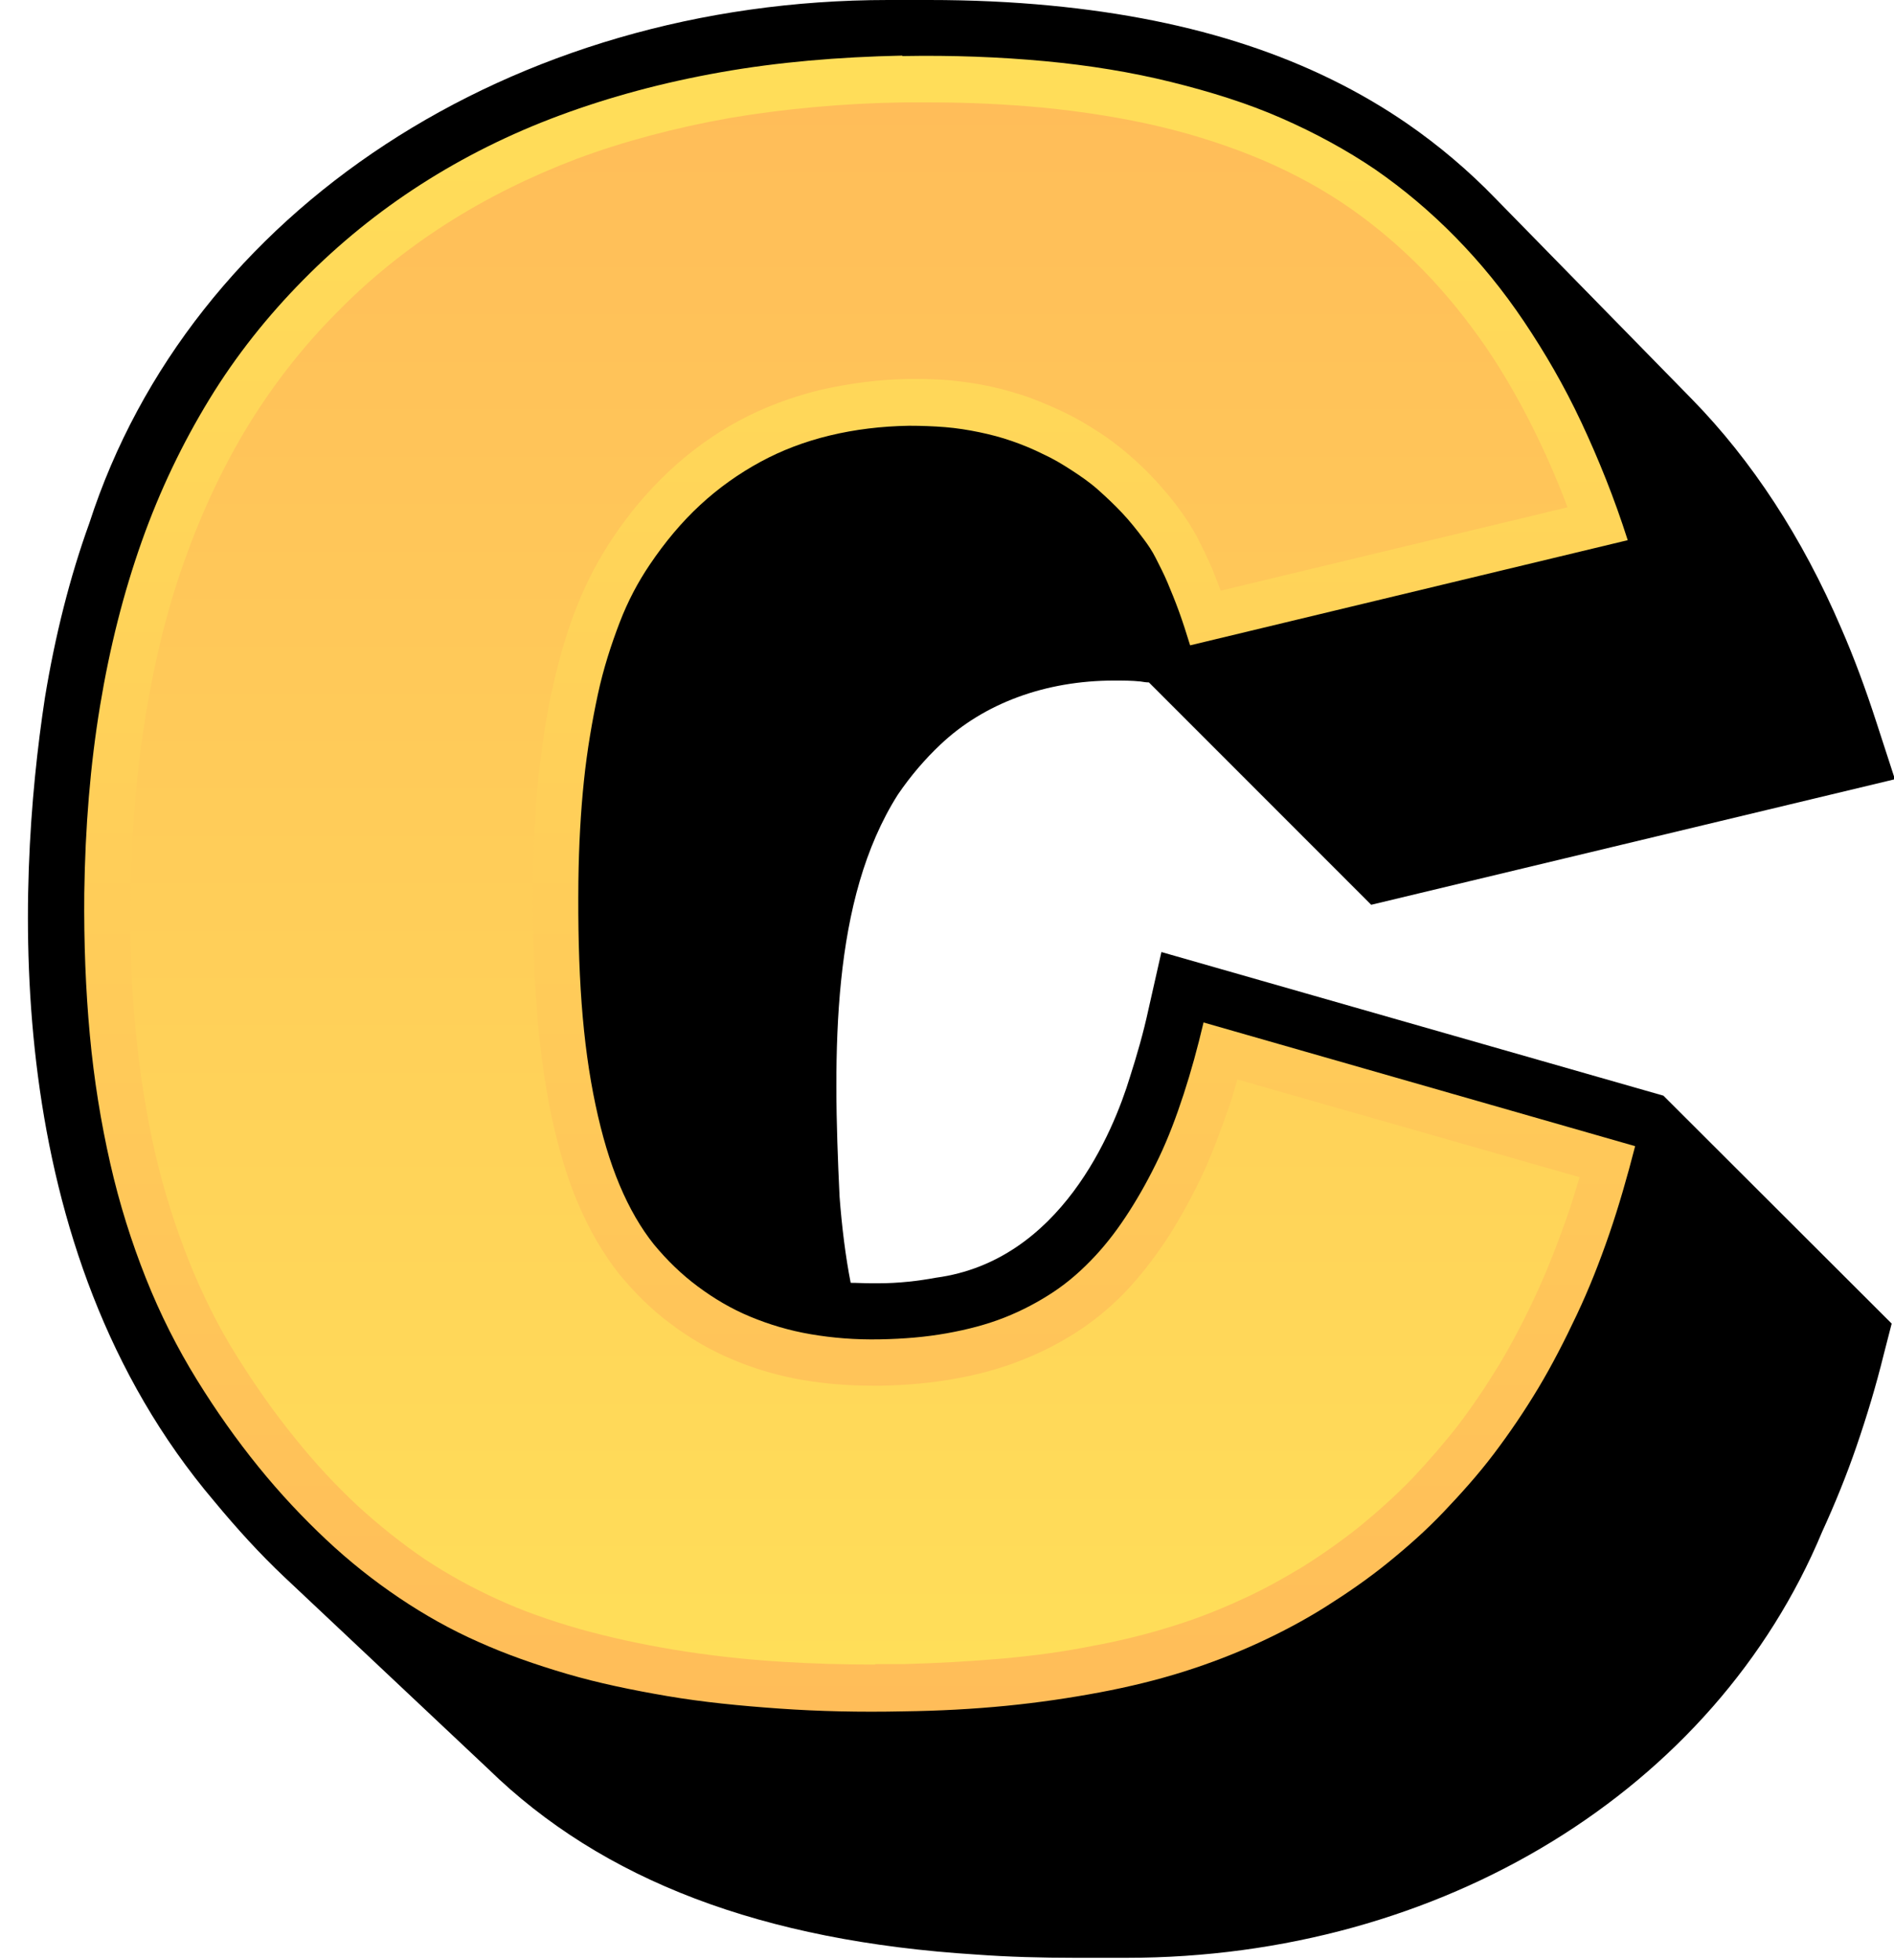
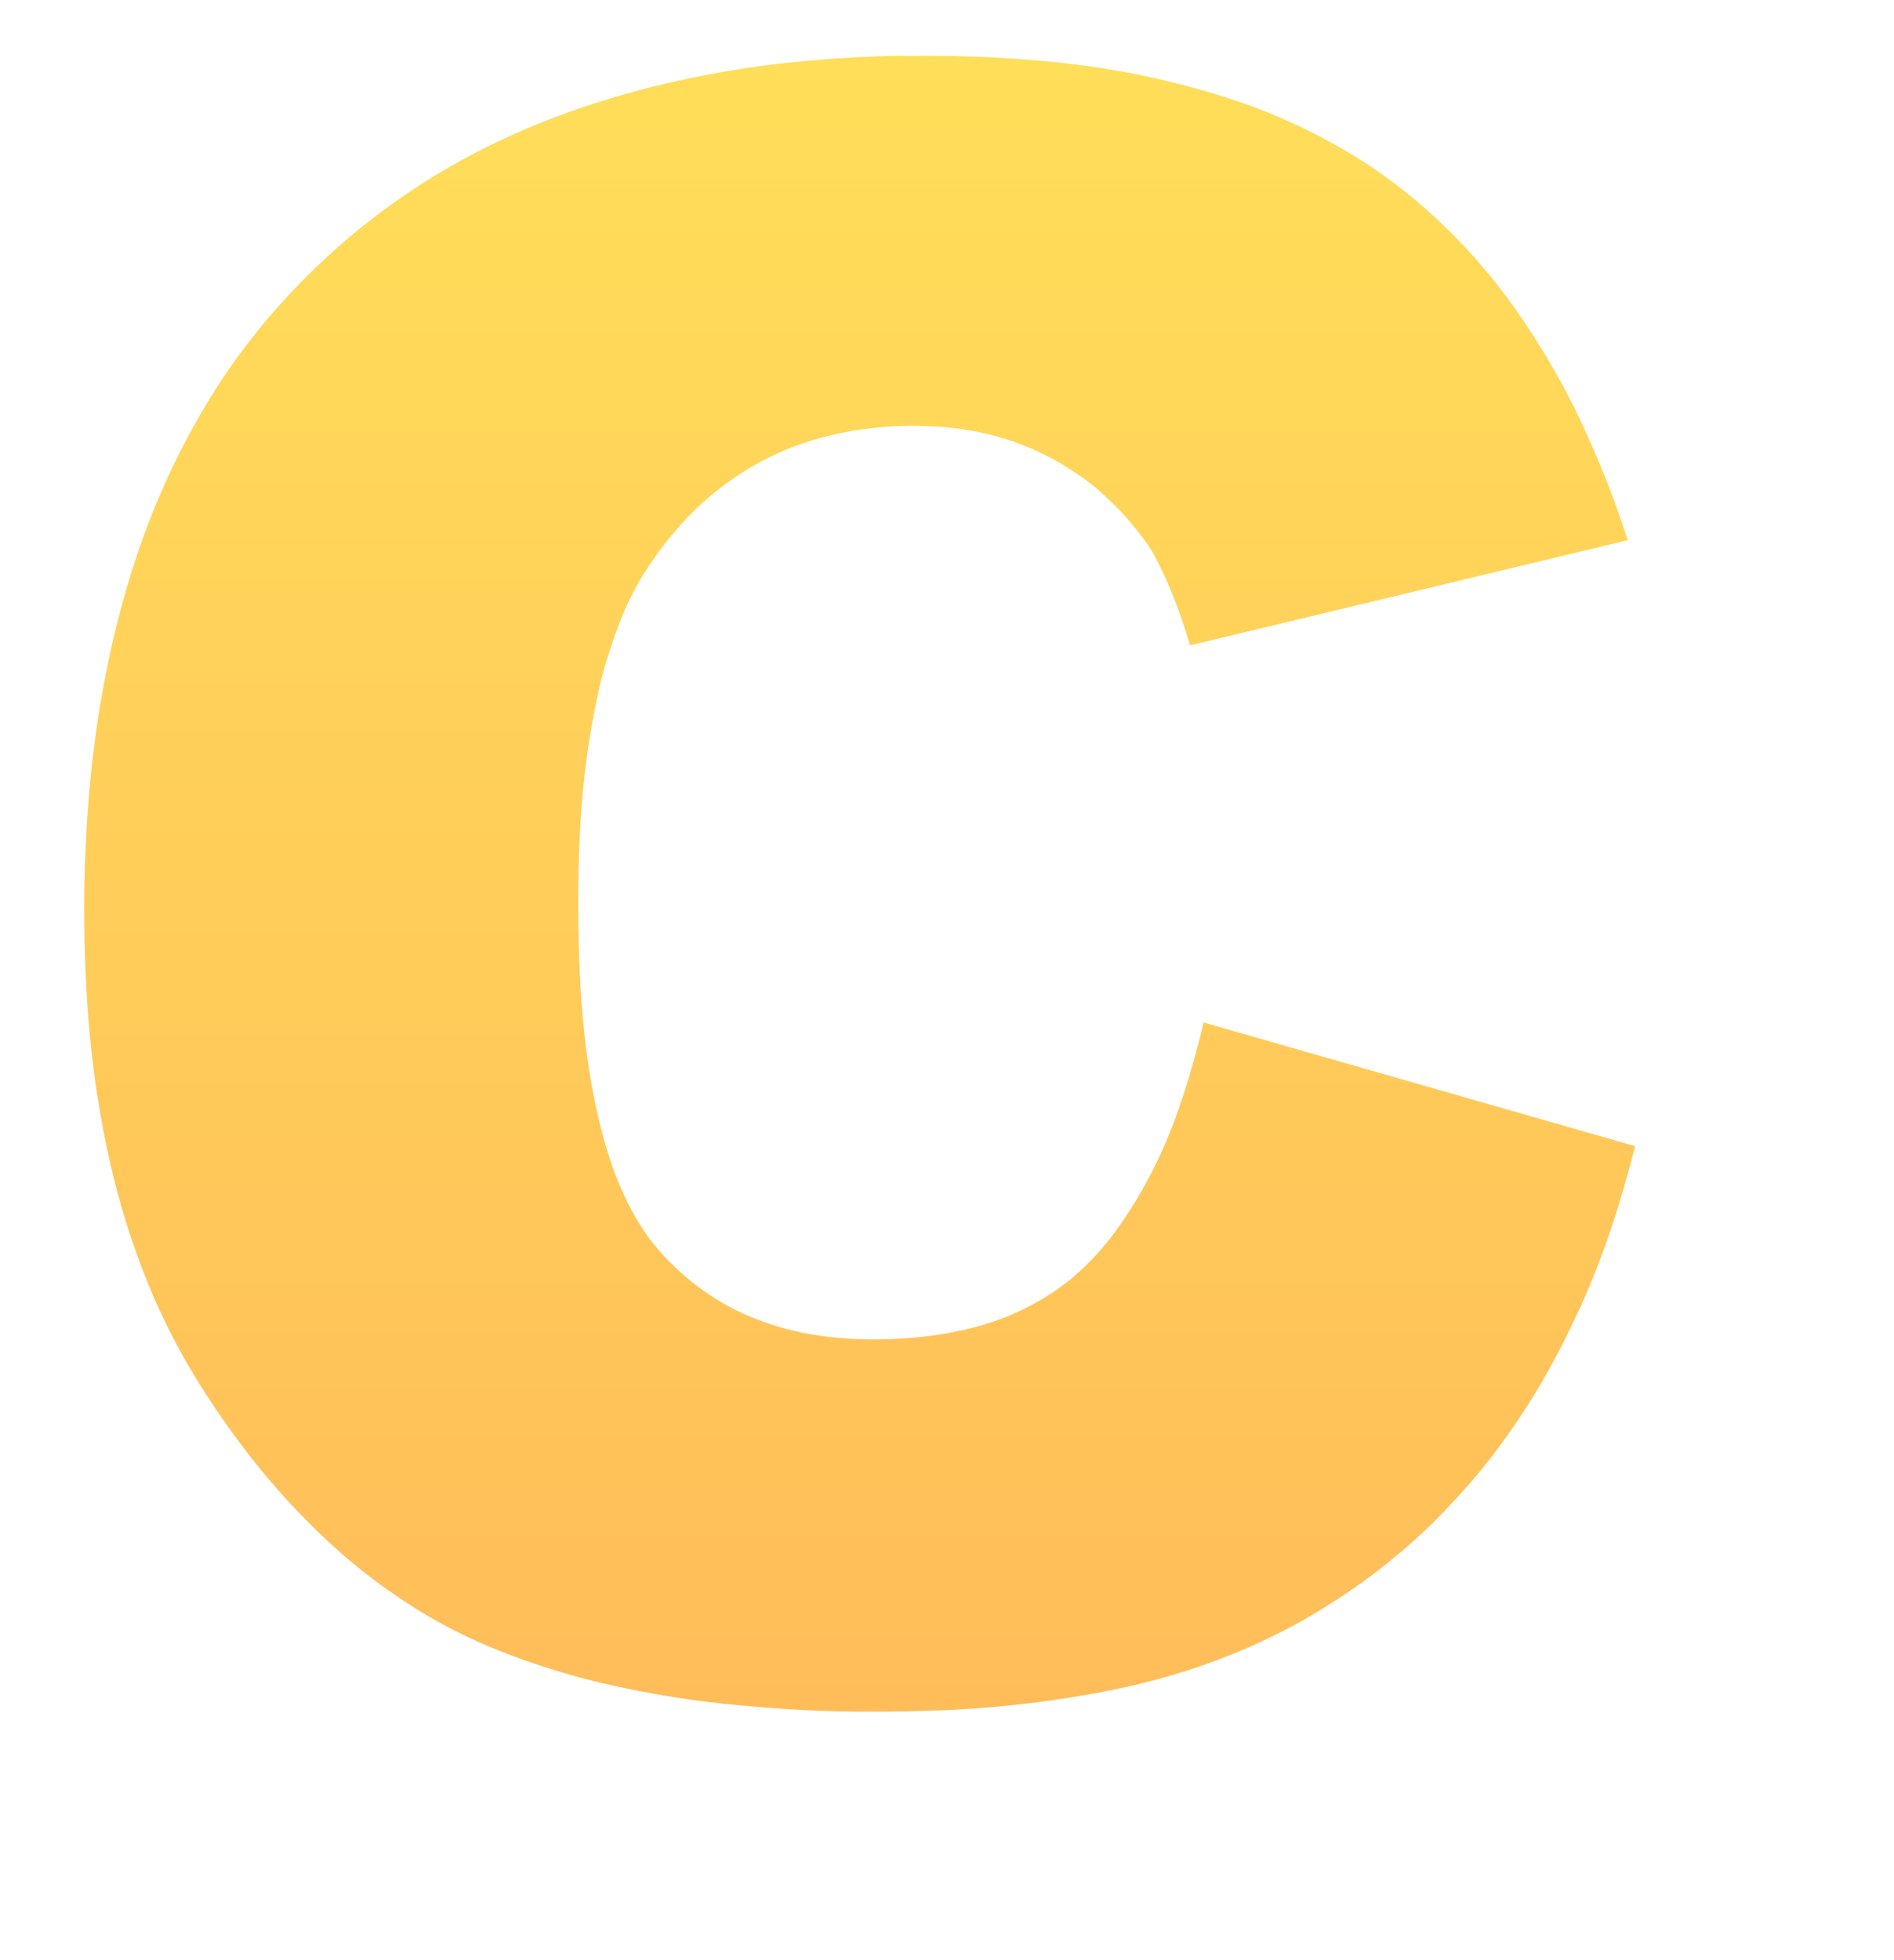
<svg xmlns="http://www.w3.org/2000/svg" xmlns:xlink="http://www.w3.org/1999/xlink" data-name="Layer 2" height="42.3" preserveAspectRatio="xMidYMid meet" version="1.0" viewBox="-0.6 0.0 40.9 42.3" width="40.9" zoomAndPan="magnify">
  <defs>
    <linearGradient data-name="New Gradient Swatch" gradientUnits="userSpaceOnUse" id="a" x1="17.96" x2="17.96" xlink:actuate="onLoad" xlink:show="other" xlink:type="simple" y1="36.93" y2="1.2">
      <stop offset="0" stop-color="#ffbd59" />
      <stop offset="1" stop-color="#ffde59" />
    </linearGradient>
    <linearGradient gradientUnits="userSpaceOnUse" id="b" x1="17.85" x2="17.85" xlink:actuate="onLoad" xlink:show="other" xlink:type="simple" y1="35.93" y2="2.2">
      <stop offset="0" stop-color="#ffde59" />
      <stop offset="1" stop-color="#ffbd59" />
    </linearGradient>
  </defs>
  <g>
    <g>
      <g id="change1_1">
-         <path d="m23.2,42.26c-.16,0-.37,0-.58,0-.73,0-1.45-.02-2.13-.07-4.63-.29-8.08-1.6-10.55-4.01l-4.4-4.14h0c-.53-.5-1.03-1.05-1.51-1.63C-.62,26.94-.26,19.19.37,15.06c.22-1.34.54-2.61.96-3.77C3.51,4.55,10.45,0,18.58,0h.32c.16,0,.36,0,.56,0,.91,0,1.79.04,2.62.12,3.14.3,5.66,1.14,7.71,2.55.68.47,1.32,1.01,1.9,1.61l4.25,4.34c1.29,1.32,2.38,2.98,3.22,4.94.28.64.53,1.32.76,2.03l.4,1.23-11.31,2.71-4.8-4.8c-.06,0-.12-.01-.18-.02-.19-.02-.38-.02-.57-.02-1.48,0-2.81.49-3.75,1.38-.33.31-.64.67-.92,1.08-1.44,2.27-1.41,5.54-1.26,8.68.05.66.13,1.3.24,1.86.15,0,.3.01.45.01h.14c.45,0,.87-.05,1.25-.12,2.69-.36,3.83-3.15,4.19-4.33.15-.47.29-.95.4-1.46l.28-1.24,10.84,3.1,4.93,4.92-.17.66c-.17.69-.37,1.35-.59,1.99-.22.64-.47,1.25-.74,1.84-2.32,5.57-8.22,9.2-15.03,9.2-.19,0-.37,0-.56,0Z" />
-       </g>
+         </g>
      <g>
        <path d="m18.88,1.21c1.09-.02,2.11.02,3.08.11s1.88.24,2.73.45,1.65.46,2.38.78,1.41.69,2.03,1.11c.62.43,1.19.91,1.73,1.46s1.03,1.15,1.48,1.82.87,1.39,1.24,2.18.71,1.63,1,2.54l-9.45,2.27c-.08-.26-.16-.51-.24-.73s-.17-.44-.25-.63-.17-.36-.25-.52-.17-.29-.26-.41c-.15-.2-.3-.39-.47-.57s-.34-.34-.52-.5-.37-.29-.57-.42-.4-.25-.62-.35c-.22-.11-.44-.2-.67-.28s-.46-.14-.7-.19-.49-.09-.74-.11-.51-.03-.78-.03c-.6.01-1.17.08-1.71.21s-1.04.32-1.5.57-.9.56-1.3.93-.76.8-1.09,1.29c-.25.37-.47.78-.65,1.25s-.35.99-.47,1.55-.23,1.19-.3,1.86-.11,1.39-.12,2.17c-.01.95.01,1.83.07,2.64s.16,1.53.3,2.19.31,1.23.52,1.73.46.93.74,1.28c.29.35.6.65.95.91s.72.48,1.13.65.84.3,1.31.38.96.12,1.49.11.99-.05,1.44-.13.87-.19,1.25-.34.74-.34,1.07-.56.62-.48.89-.77c.27-.29.51-.61.74-.97s.44-.74.64-1.16.37-.87.53-1.36.3-1,.43-1.55l9.32,2.67c-.17.66-.35,1.29-.56,1.9s-.44,1.19-.7,1.74-.53,1.08-.83,1.58-.62.97-.96,1.42c-.34.45-.71.86-1.09,1.26s-.79.76-1.21,1.1-.87.65-1.33.94-.95.55-1.45.78c-.5.23-1.04.44-1.61.62s-1.18.33-1.82.45-1.31.22-2.02.29-1.45.11-2.22.12c-.94.02-1.83,0-2.68-.06s-1.66-.14-2.42-.27-1.49-.28-2.17-.48-1.31-.42-1.91-.69c-.59-.26-1.16-.58-1.71-.95s-1.08-.79-1.58-1.26-.99-.99-1.46-1.57-.91-1.2-1.33-1.88c-.42-.68-.79-1.41-1.1-2.19s-.57-1.6-.77-2.48-.35-1.8-.44-2.77-.13-1.99-.12-3.06c.02-1.43.13-2.77.34-4.04s.51-2.45.9-3.55.88-2.12,1.46-3.07,1.26-1.8,2.03-2.58c.77-.78,1.62-1.47,2.54-2.06s1.92-1.09,3-1.49,2.23-.71,3.47-.93,2.54-.33,3.93-.36Z" fill="url(#a)" />
-         <path d="m18.29,35.93c-.69,0-1.36-.02-2-.06-.82-.05-1.6-.14-2.33-.26-.72-.12-1.41-.27-2.05-.45-.63-.18-1.23-.39-1.77-.64-.53-.24-1.06-.53-1.56-.86-.5-.34-.99-.73-1.46-1.16-.47-.44-.93-.93-1.36-1.47-.44-.54-.86-1.14-1.26-1.78-.39-.62-.73-1.31-1.02-2.03-.29-.73-.54-1.51-.73-2.33-.19-.83-.33-1.72-.42-2.64-.09-.93-.13-1.92-.11-2.95.02-1.37.13-2.68.33-3.89.2-1.2.48-2.34.86-3.38.37-1.03.83-2,1.37-2.88.54-.87,1.17-1.68,1.89-2.4.71-.73,1.51-1.37,2.37-1.92.86-.55,1.81-1.02,2.81-1.4,1.02-.38,2.12-.67,3.29-.88,1.18-.2,2.45-.32,3.78-.34.19,0,.37,0,.56,0,.84,0,1.65.04,2.41.11.92.09,1.79.23,2.59.42.79.19,1.54.44,2.22.73.67.29,1.29.63,1.85,1.02.56.39,1.09.84,1.58,1.34.49.5.95,1.07,1.37,1.68.42.62.81,1.31,1.16,2.05.21.44.41.91.59,1.39l-7.49,1.8c-.08-.21-.15-.4-.23-.58-.1-.22-.2-.42-.29-.6-.11-.19-.22-.37-.33-.52-.17-.24-.35-.45-.54-.66-.19-.21-.39-.4-.6-.58-.21-.18-.43-.35-.67-.5-.23-.15-.47-.29-.72-.41-.25-.12-.51-.23-.78-.33-.27-.09-.54-.17-.82-.23-.28-.06-.56-.1-.86-.13-.24-.02-.48-.03-.73-.03h-.16c-.67.01-1.32.1-1.93.24-.61.15-1.2.37-1.74.66s-1.05.66-1.5,1.08c-.45.42-.87.91-1.24,1.47-.28.42-.54.9-.75,1.43-.21.52-.38,1.09-.52,1.71-.14.6-.24,1.27-.32,1.98-.07.7-.11,1.45-.12,2.26-.01.98.01,1.9.08,2.73.06.85.17,1.62.31,2.31.15.71.34,1.36.58,1.92.25.59.55,1.1.89,1.53.34.41.71.78,1.12,1.08.41.31.86.57,1.34.77.47.2.99.35,1.52.44.47.08.98.12,1.5.12h.18c.56-.01,1.1-.06,1.59-.15.51-.09.99-.22,1.44-.4.46-.18.88-.4,1.27-.66.39-.26.75-.57,1.07-.92.3-.33.58-.7.84-1.1.25-.39.49-.83.71-1.29.21-.45.4-.95.58-1.47.07-.2.13-.41.19-.62l7.39,2.11c-.09.3-.18.6-.28.88-.2.57-.42,1.13-.66,1.65-.24.52-.5,1.02-.78,1.49-.28.46-.58.91-.9,1.33-.32.41-.66.8-1.01,1.17-.35.36-.73.7-1.12,1.02-.39.31-.8.6-1.23.87-.43.26-.88.51-1.35.72-.46.21-.96.41-1.49.57-.54.17-1.11.31-1.71.42-.6.12-1.25.21-1.93.27-.68.06-1.4.1-2.14.12-.2,0-.4,0-.6,0Z" fill="url(#b)" />
      </g>
    </g>
  </g>
</svg>